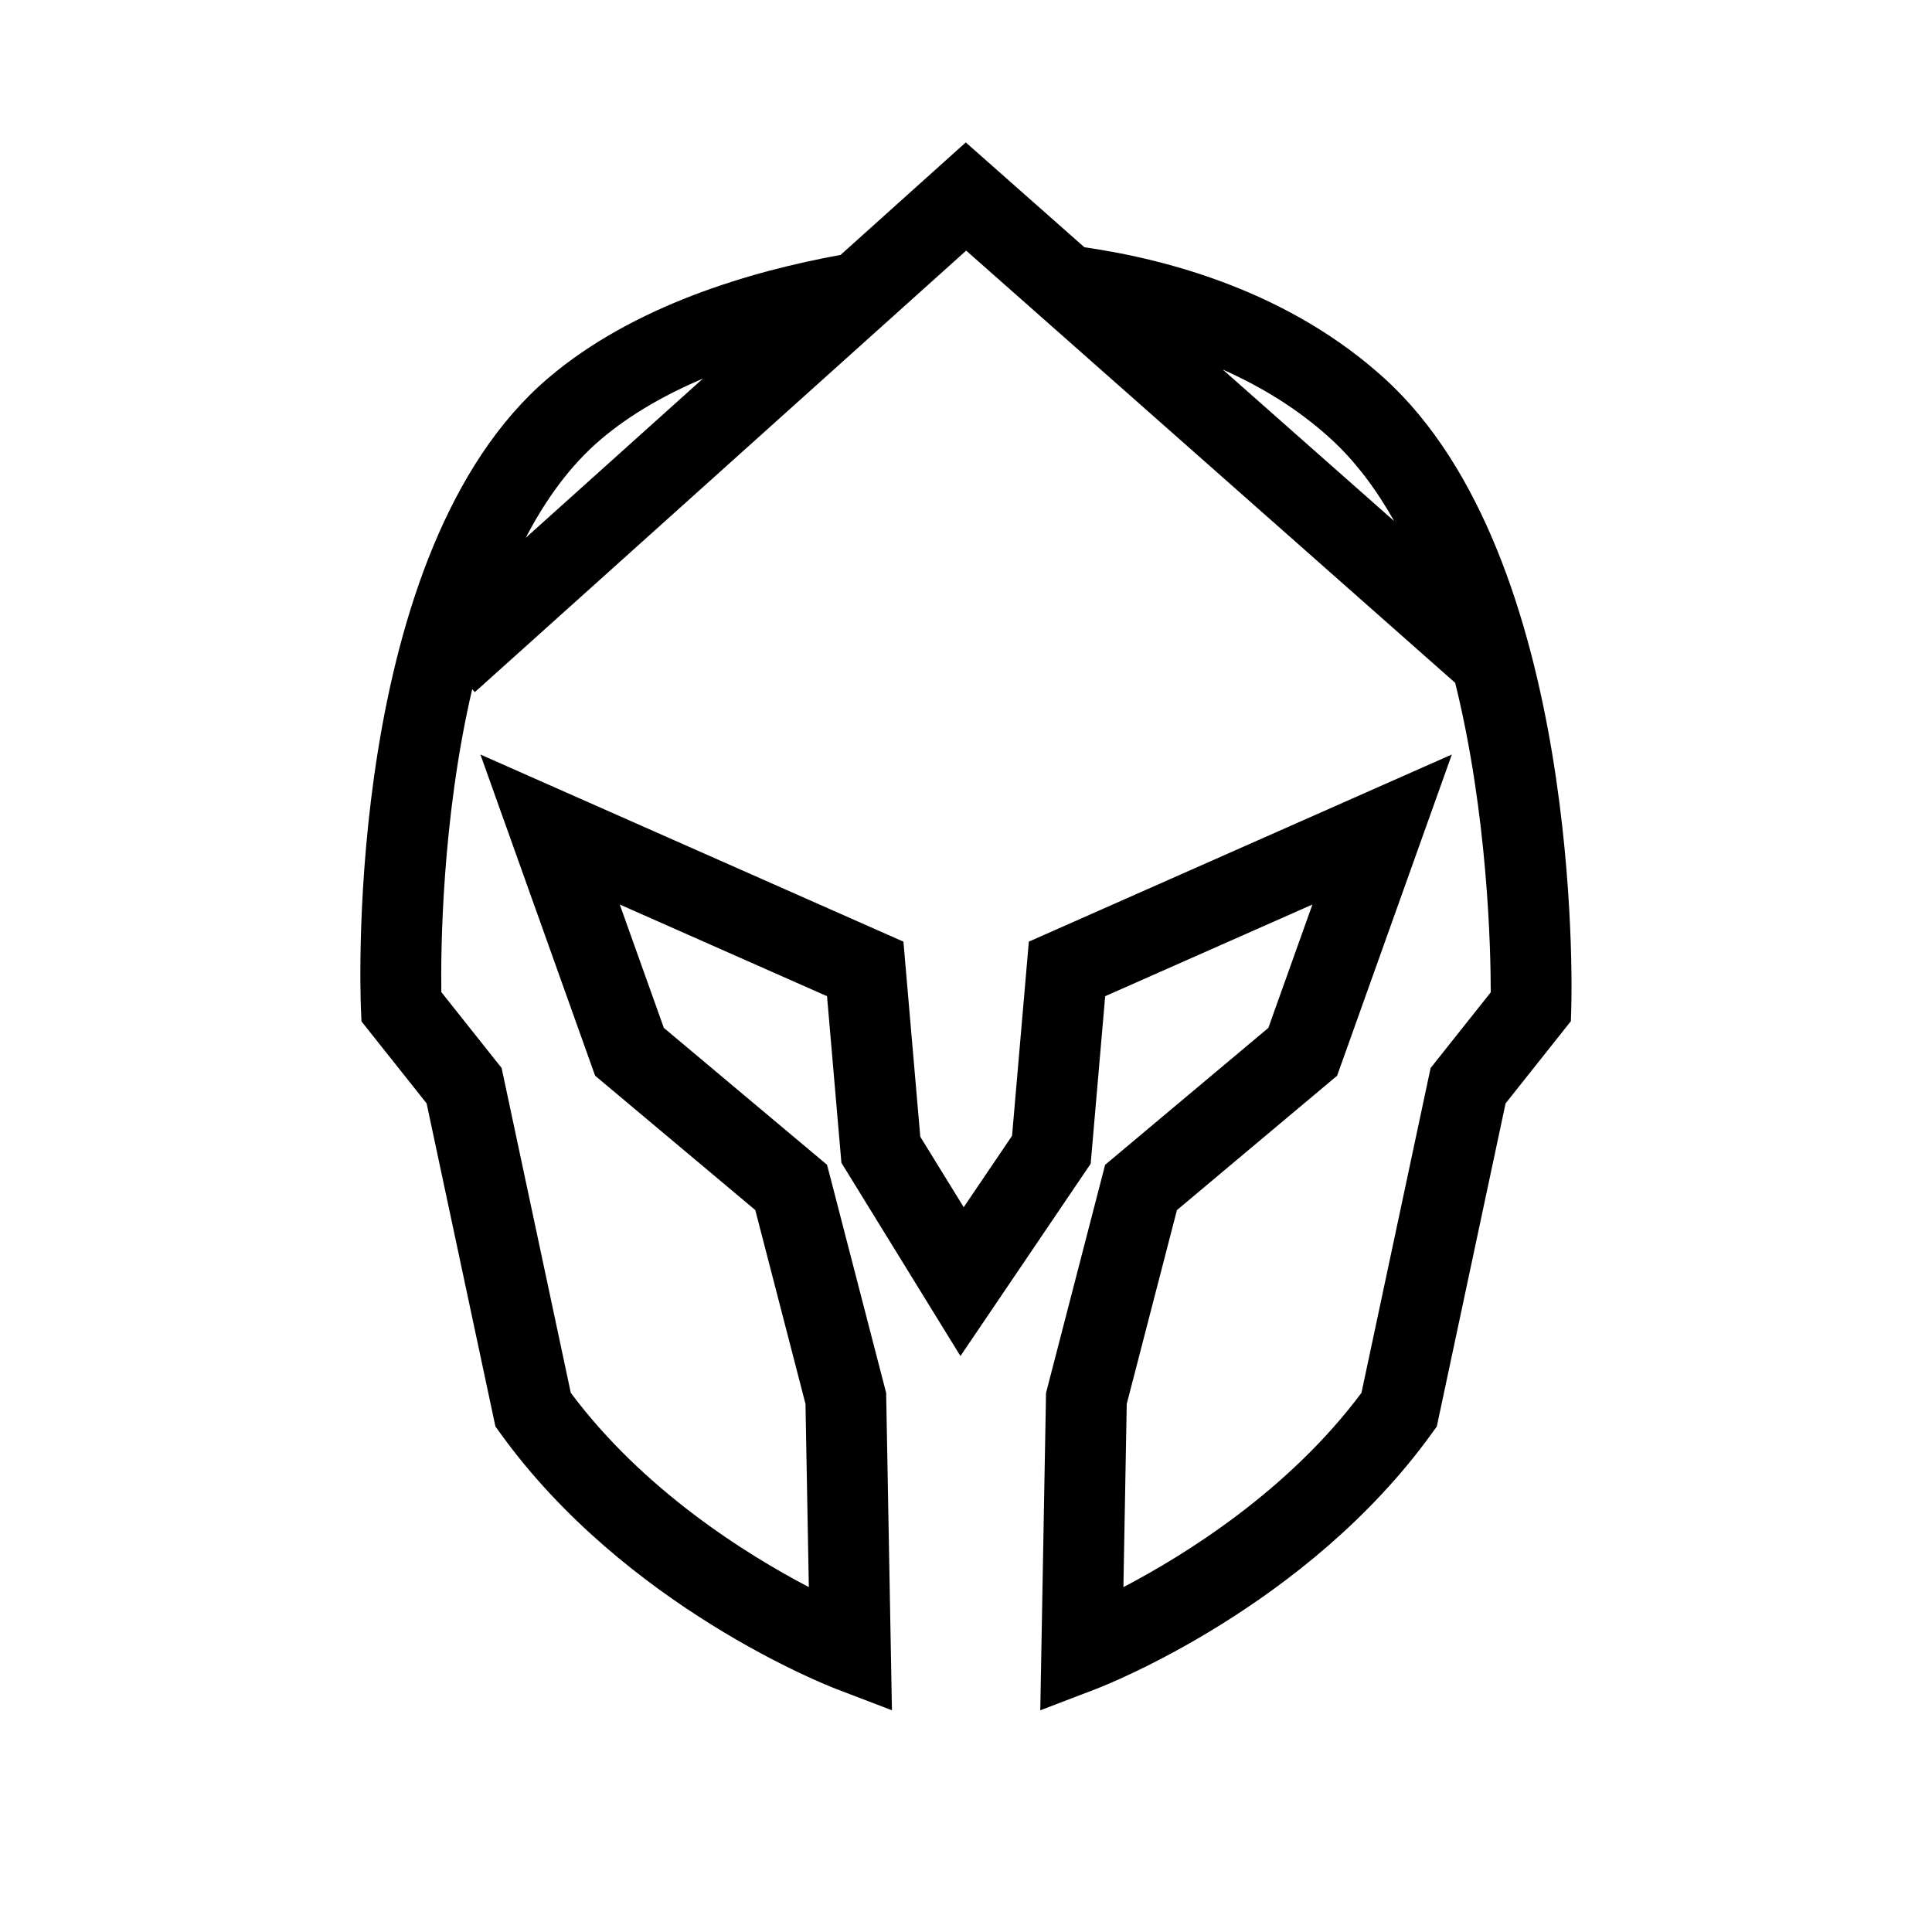
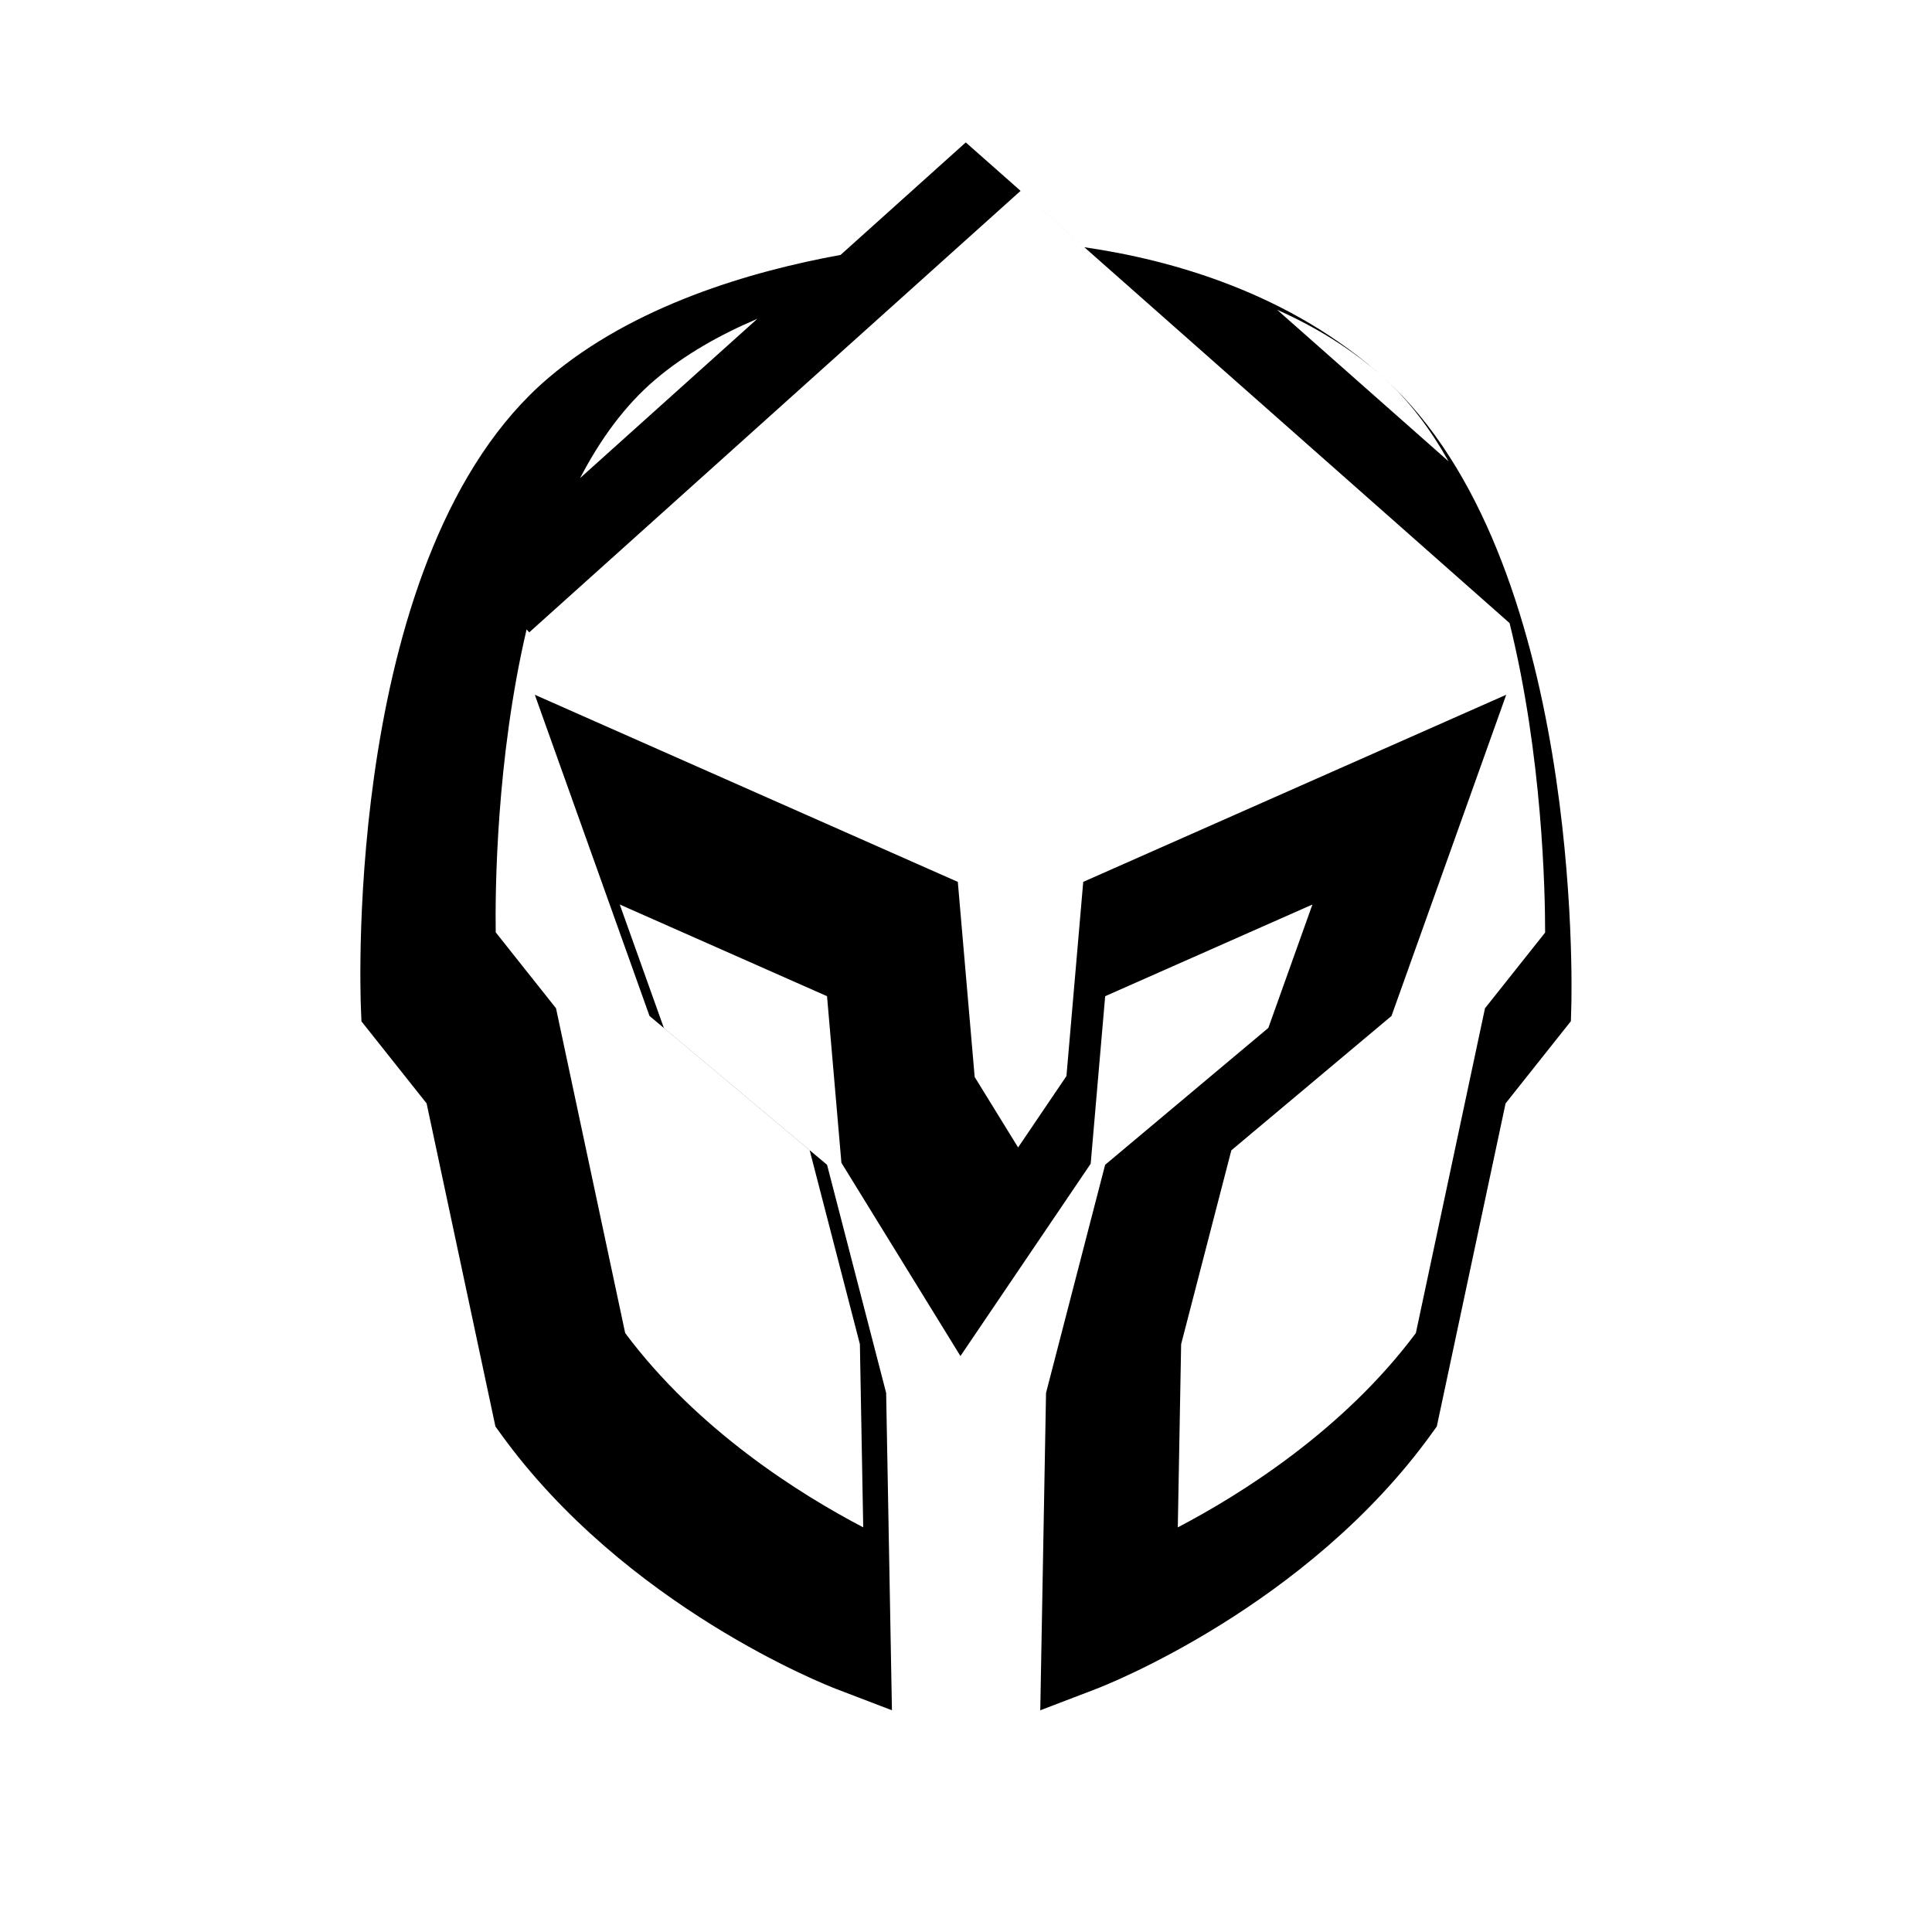
<svg xmlns="http://www.w3.org/2000/svg" fill="#000000" width="800px" height="800px" version="1.1" viewBox="144 144 512 512">
-   <path d="m510.97 244.35c-25.027-22.781-56.73-31.52-79.598-34.828l-31.434-27.781-33.18 29.816c-23.836 4.336-54.859 13.426-77.375 32.551-54.105 45.957-49.938 162.17-49.734 167.09l0.145 3.481 17.262 21.73 18.234 85.613 1.316 1.828c33.137 45.988 86.691 66.855 88.953 67.723l14.816 5.668-1.535-84.102-15.66-60.457-43.254-36.281-11.68-32.695 54.926 24.297 3.812 44.152 31.543 51.211 34.516-50.969 3.84-44.395 54.922-24.293-11.68 32.695-43.254 36.281-15.66 60.457-1.527 84.105 14.816-5.668c2.262-0.867 55.816-21.734 88.953-67.727l1.316-1.824 18.227-85.613 17.305-21.789 0.105-3.559c0.16-4.848 2.836-119.14-49.438-166.72zm-14.414 15.836c6.621 6.027 12.195 13.527 16.918 21.91l-45.438-40.164c9.941 4.418 19.789 10.301 28.52 18.254zm-193.31 0.242c7.898-6.711 17.277-11.949 27.043-16.102l-46.961 42.195c5.309-10.207 11.836-19.234 19.918-26.094zm219.88 166.61-18.324 86.082c-19.254 25.801-46.438 42.773-63.086 51.484l0.883-48.543 13.305-51.375 42.445-35.609 30.406-85.125-112.1 49.59-4.449 51.461-12.812 18.918-11.508-18.676-4.469-51.699-112.1-49.59 30.395 85.117 42.449 35.609 13.305 51.375 0.883 48.543c-16.652-8.711-43.832-25.684-63.082-51.484l-18.332-86.082-15.98-20.121c-0.152-10.828 0.105-45.766 8.184-80.277l0.699 0.781 130.21-117 129.59 114.54c8.695 35.152 9.426 70.93 9.422 82.02z" />
+   <path d="m510.97 244.35c-25.027-22.781-56.73-31.52-79.598-34.828l-31.434-27.781-33.18 29.816c-23.836 4.336-54.859 13.426-77.375 32.551-54.105 45.957-49.938 162.17-49.734 167.09l0.145 3.481 17.262 21.73 18.234 85.613 1.316 1.828c33.137 45.988 86.691 66.855 88.953 67.723l14.816 5.668-1.535-84.102-15.66-60.457-43.254-36.281-11.68-32.695 54.926 24.297 3.812 44.152 31.543 51.211 34.516-50.969 3.84-44.395 54.922-24.293-11.68 32.695-43.254 36.281-15.66 60.457-1.527 84.105 14.816-5.668c2.262-0.867 55.816-21.734 88.953-67.727l1.316-1.824 18.227-85.613 17.305-21.789 0.105-3.559c0.16-4.848 2.836-119.14-49.438-166.72zc6.621 6.027 12.195 13.527 16.918 21.91l-45.438-40.164c9.941 4.418 19.789 10.301 28.52 18.254zm-193.31 0.242c7.898-6.711 17.277-11.949 27.043-16.102l-46.961 42.195c5.309-10.207 11.836-19.234 19.918-26.094zm219.88 166.61-18.324 86.082c-19.254 25.801-46.438 42.773-63.086 51.484l0.883-48.543 13.305-51.375 42.445-35.609 30.406-85.125-112.1 49.59-4.449 51.461-12.812 18.918-11.508-18.676-4.469-51.699-112.1-49.59 30.395 85.117 42.449 35.609 13.305 51.375 0.883 48.543c-16.652-8.711-43.832-25.684-63.082-51.484l-18.332-86.082-15.98-20.121c-0.152-10.828 0.105-45.766 8.184-80.277l0.699 0.781 130.21-117 129.59 114.54c8.695 35.152 9.426 70.93 9.422 82.02z" />
</svg>